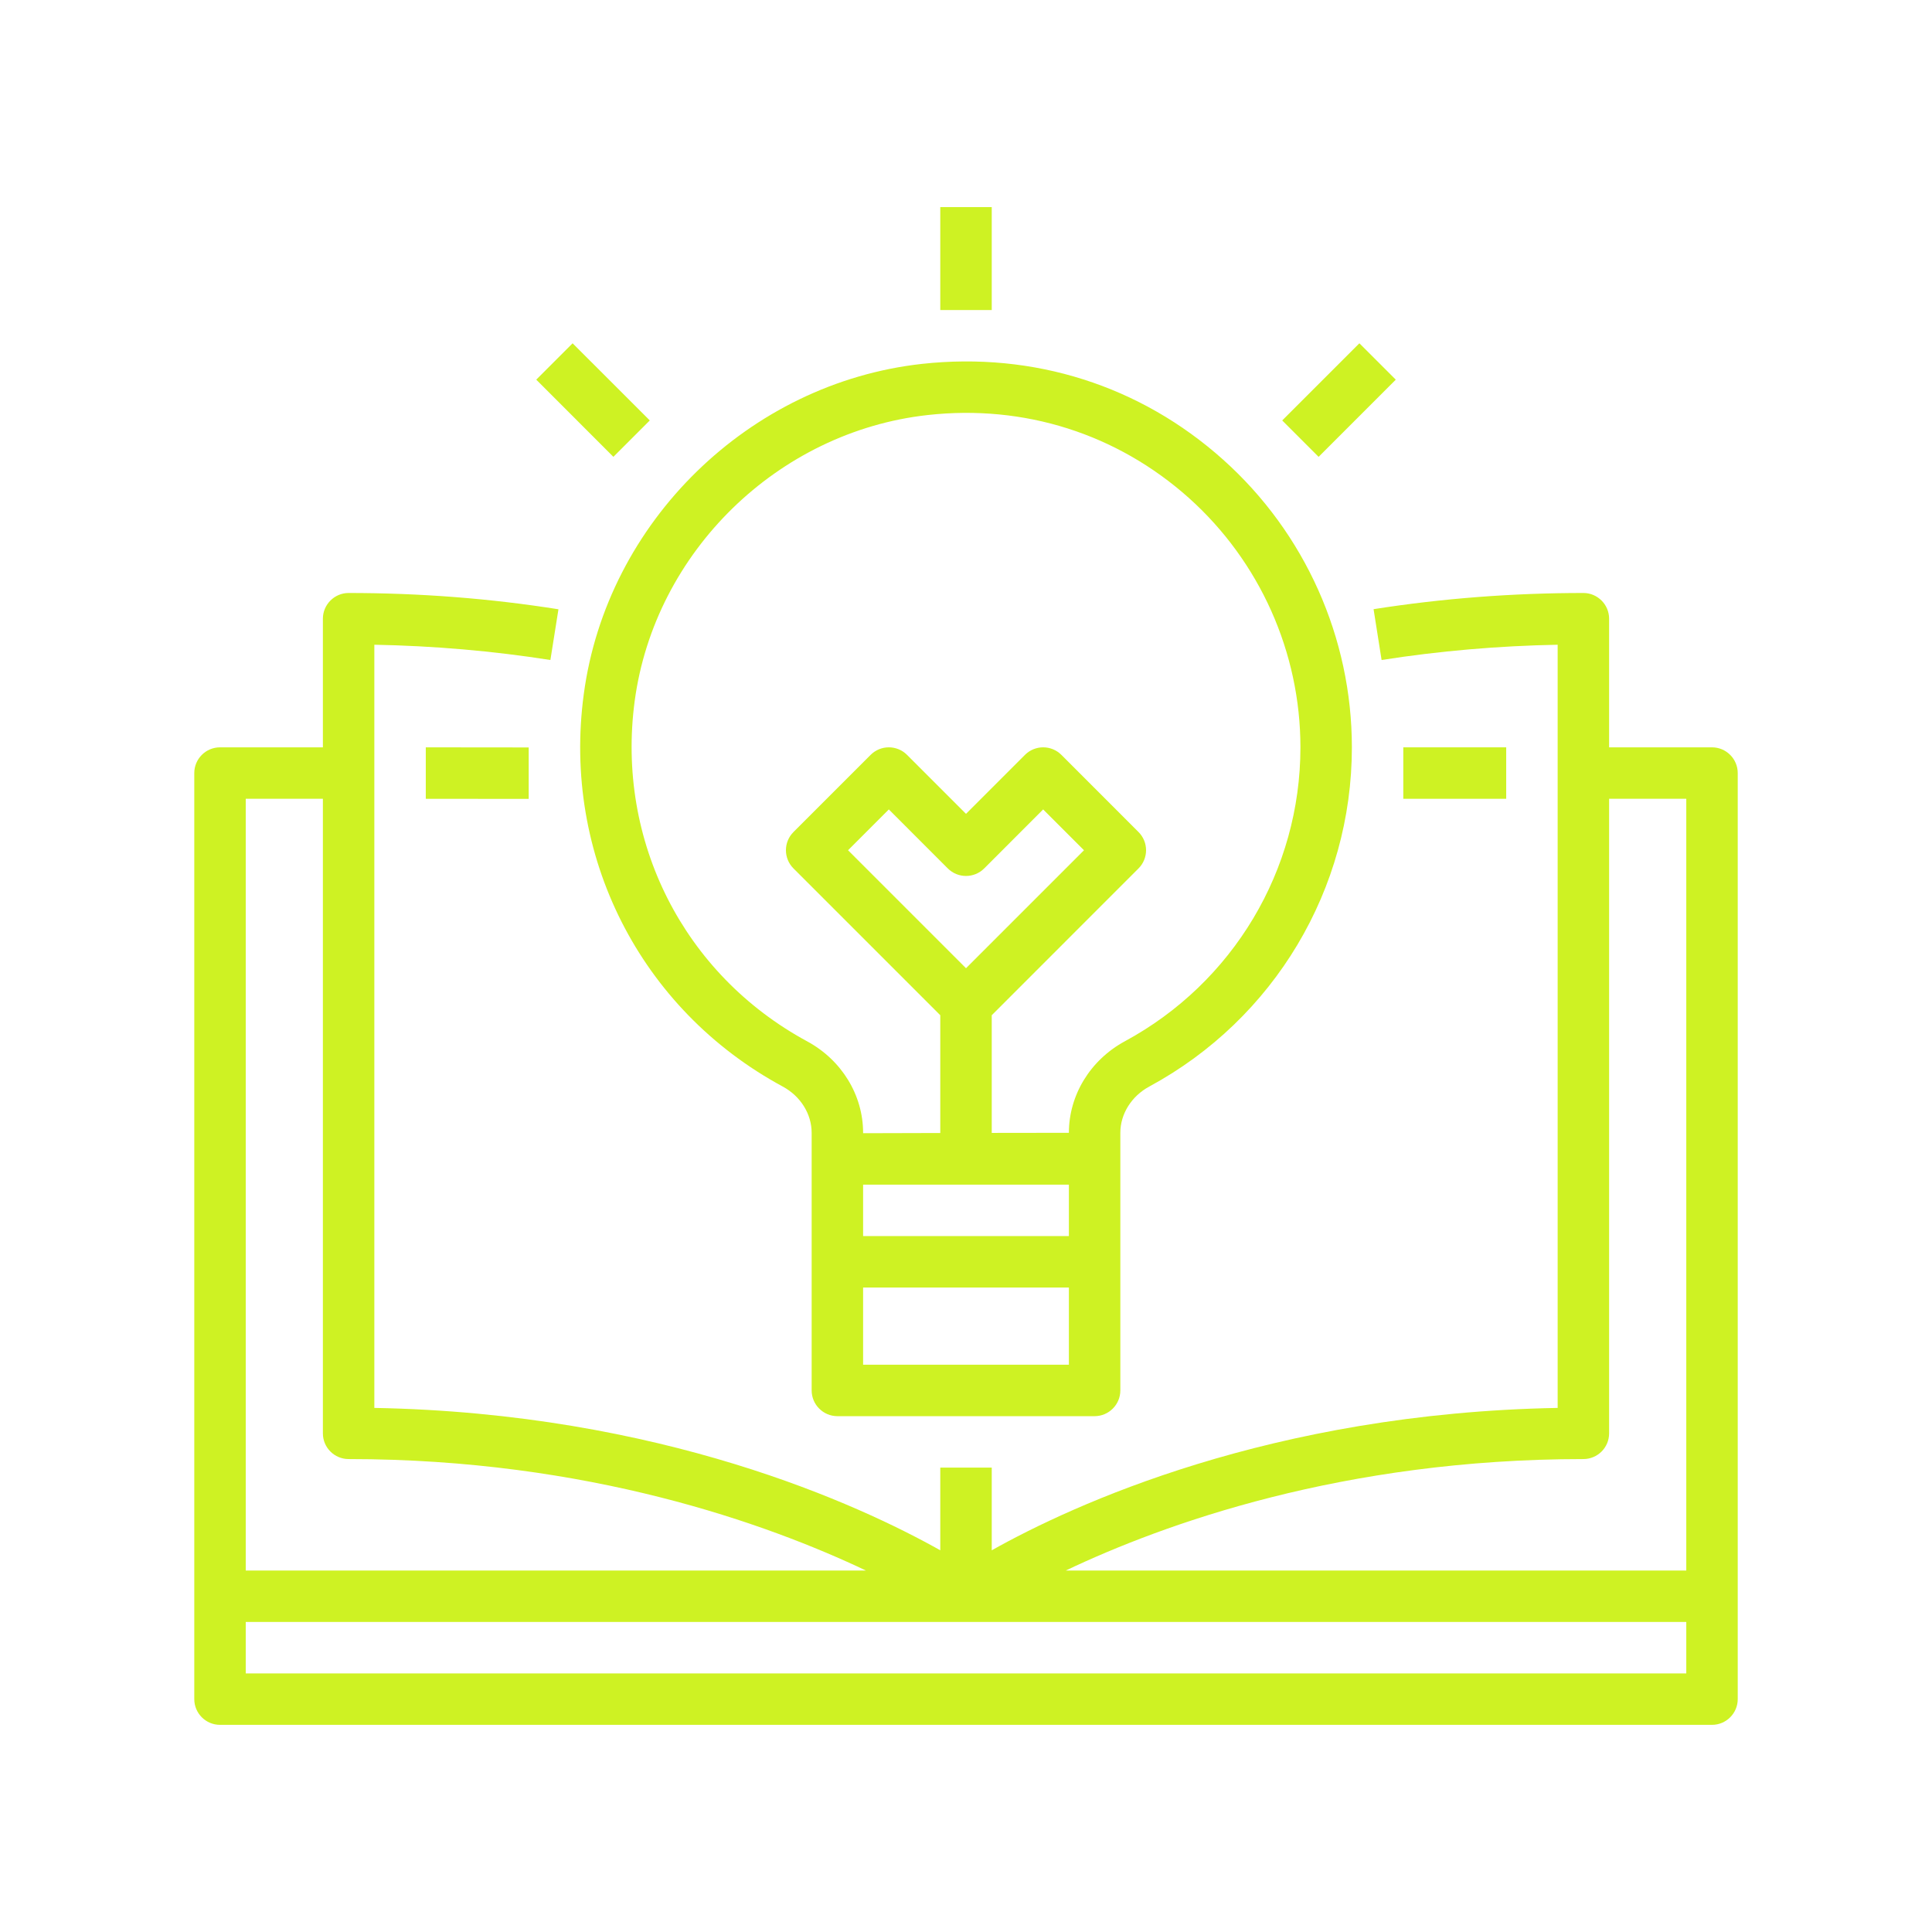
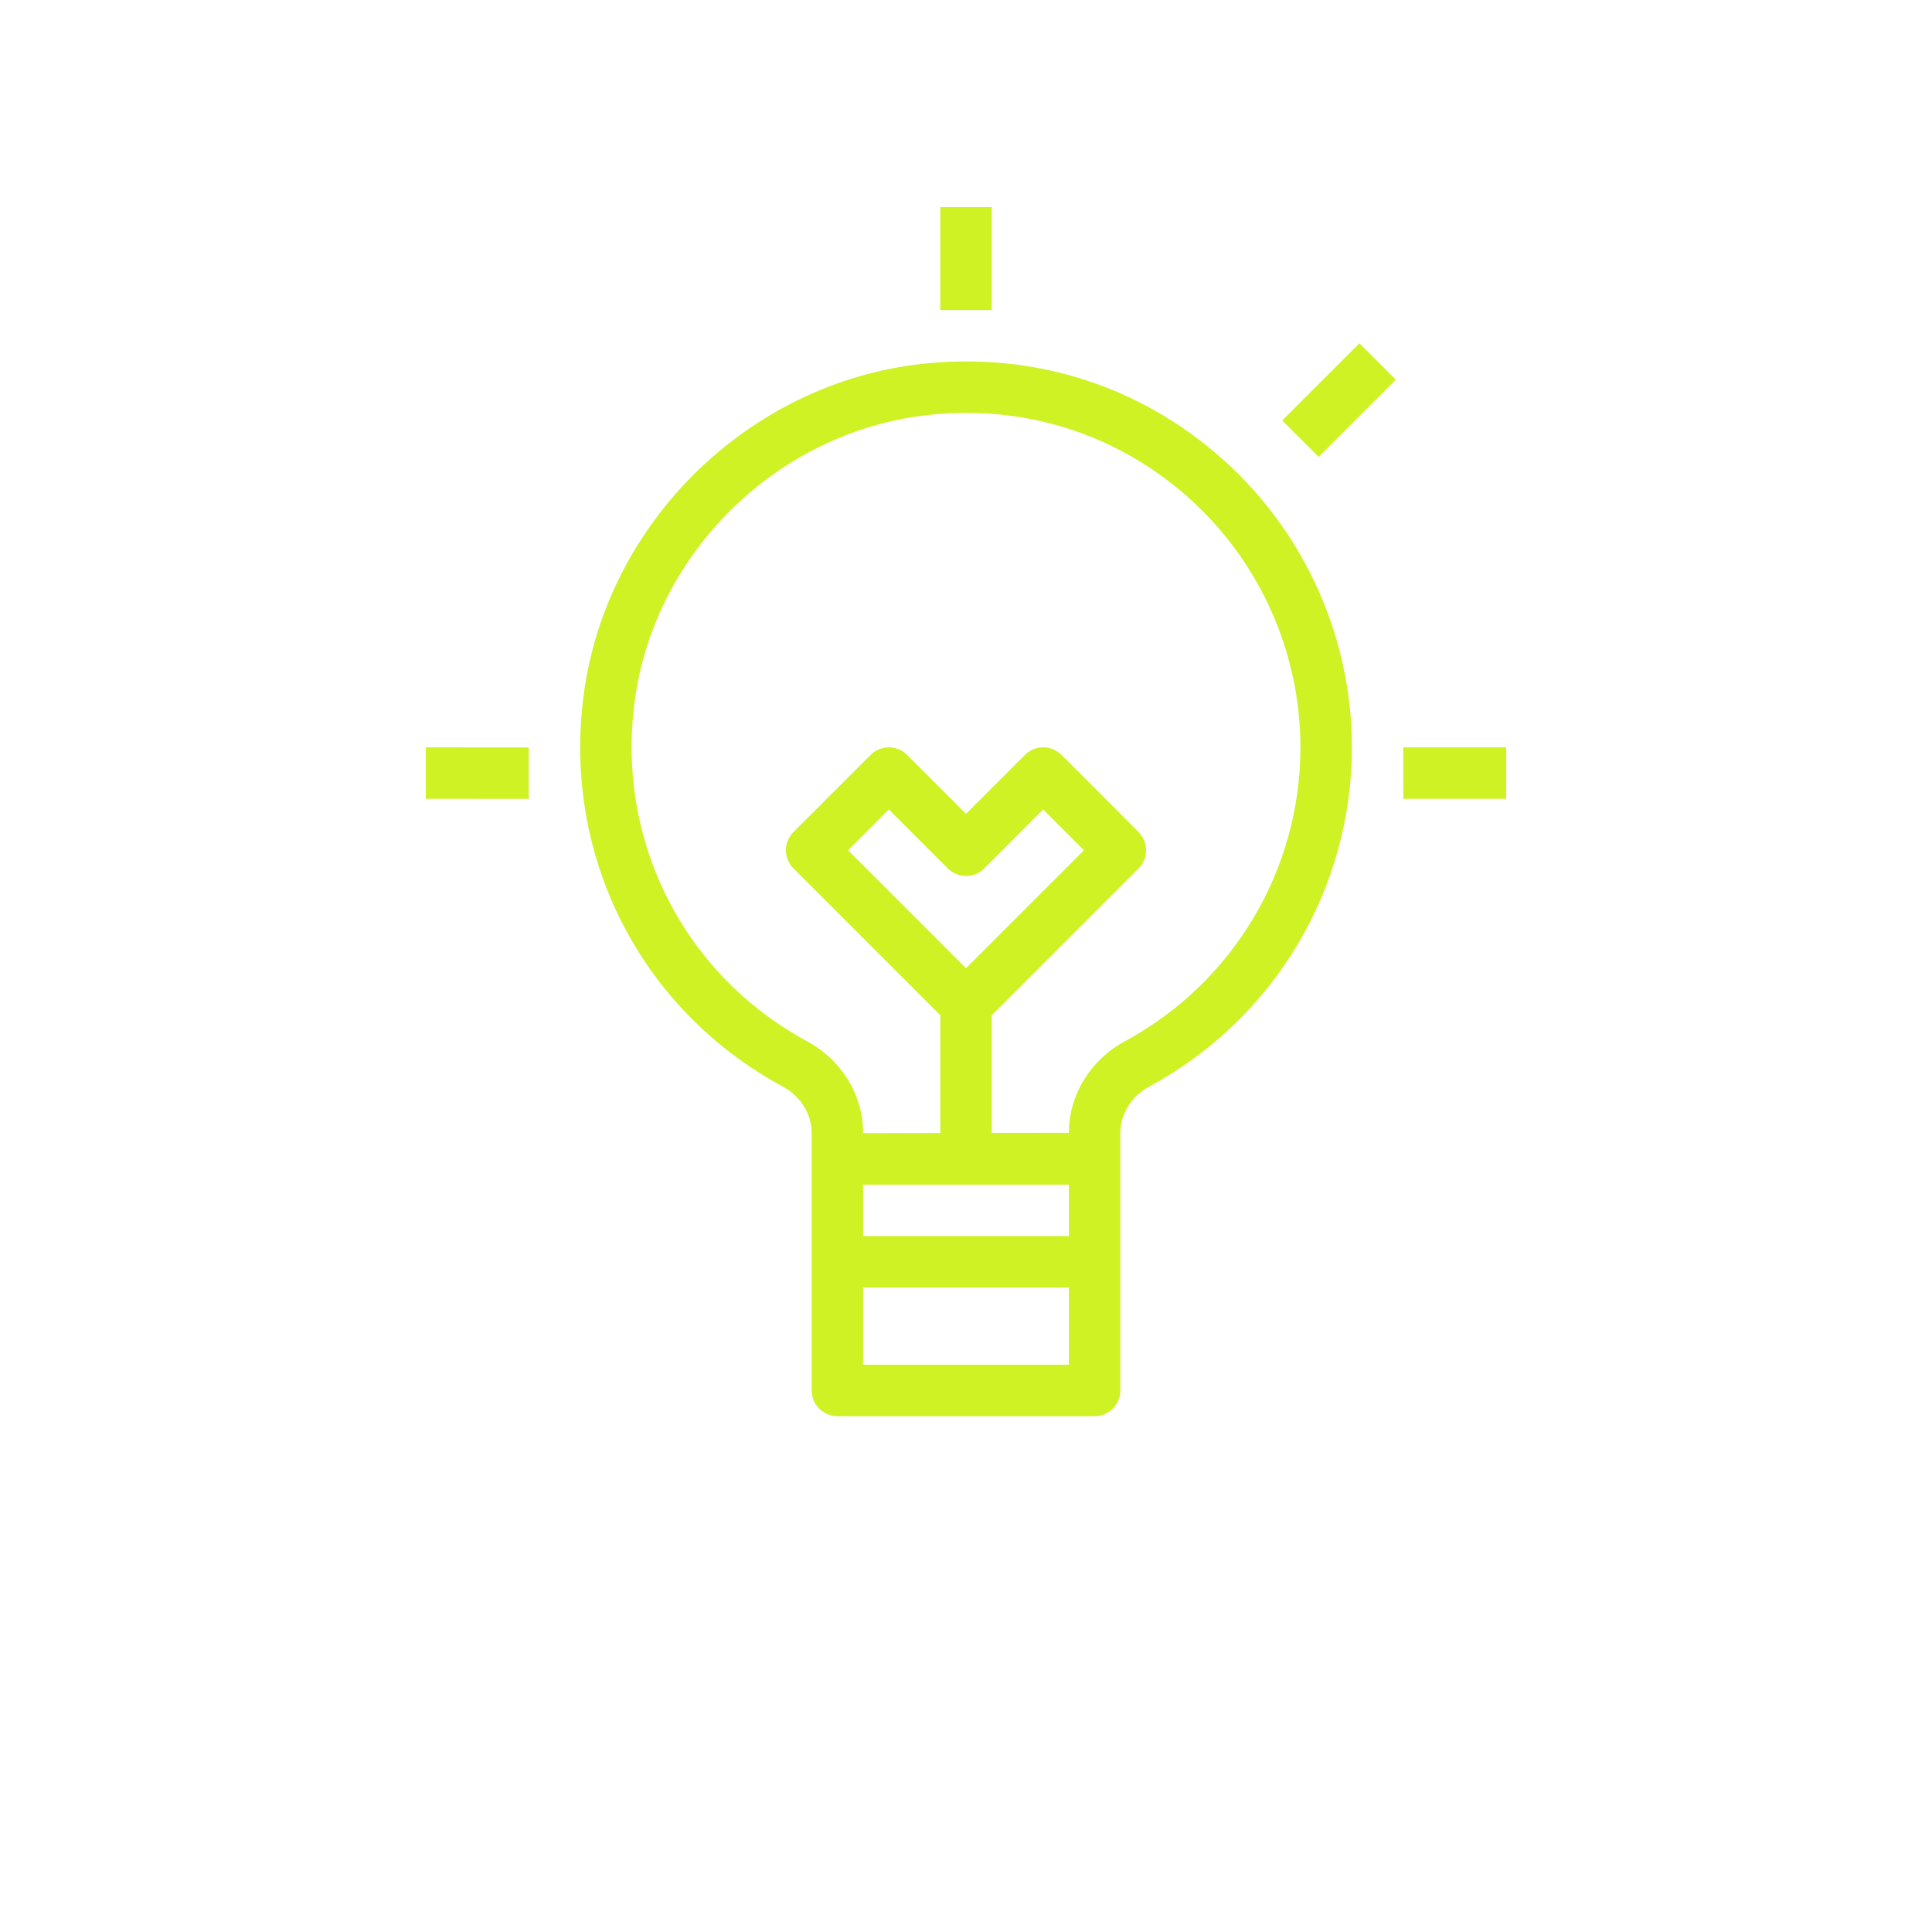
<svg xmlns="http://www.w3.org/2000/svg" width="300" viewBox="0 0 224.88 225" height="300" preserveAspectRatio="xMidYMid meet">
  <defs>
    <clipPath id="bde951d4ef">
-       <path d="M 22.488 69 L 202.391 69 L 202.391 201 L 22.488 201 Z M 22.488 69 " clip-rule="nonzero" />
-     </clipPath>
+       </clipPath>
    <clipPath id="2de25dbfea">
      <path d="M 109 24.121 L 116 24.121 L 116 37 L 109 37 Z M 109 24.121 " clip-rule="nonzero" />
    </clipPath>
  </defs>
  <g clip-path="url(#bde951d4ef)">
    <path fill="#cef223" d="M 28.559 194.883 L 28.559 188.891 L 196.324 188.891 L 196.324 194.883 Z M 28.559 93.027 L 37.543 93.027 L 37.543 166.926 C 37.543 168.59 38.891 169.922 40.539 169.922 C 68.438 169.922 89.328 177.469 100.785 182.902 L 28.559 182.902 Z M 184.34 169.922 C 185.988 169.922 187.336 168.59 187.336 166.926 L 187.336 93.027 L 196.324 93.027 L 196.324 182.902 L 124.059 182.902 C 135.492 177.469 156.348 169.922 184.34 169.922 Z M 199.32 87.035 L 187.336 87.035 L 187.336 72.055 C 187.336 70.406 185.988 69.059 184.34 69.059 C 176.09 69.059 167.875 69.691 159.906 70.945 L 160.84 76.863 C 167.535 75.812 174.414 75.215 181.344 75.086 L 181.344 163.965 C 147.922 164.574 124.855 175.258 115.438 180.547 L 115.438 170.918 L 109.445 170.918 L 109.445 180.547 C 100.023 175.258 76.957 164.574 43.535 163.965 L 43.535 75.086 C 50.465 75.215 57.344 75.812 64.039 76.863 L 64.977 70.957 C 57.016 69.691 48.789 69.059 40.539 69.059 C 38.891 69.059 37.543 70.406 37.543 72.055 L 37.543 87.035 L 25.562 87.035 C 23.91 87.035 22.566 88.379 22.566 90.031 L 22.566 197.879 C 22.566 199.531 23.91 200.875 25.562 200.875 L 199.32 200.875 C 200.969 200.875 202.316 199.531 202.316 197.879 L 202.316 90.031 C 202.316 88.379 200.969 87.035 199.32 87.035 " fill-opacity="1" fill-rule="nonzero" />
  </g>
  <path fill="#cef223" d="M 112.441 112.758 L 98.703 99.02 L 103.453 94.266 L 110.32 101.137 C 111.492 102.305 113.387 102.305 114.559 101.137 L 121.426 94.266 L 126.18 99.02 Z M 138.406 58 C 146.656 65.398 151.387 75.977 151.387 87.035 C 151.387 101.324 143.559 114.441 130.941 121.266 C 126.926 123.441 124.422 127.523 124.422 131.926 L 115.438 131.938 L 115.438 118.234 L 132.531 101.137 C 133.703 99.965 133.703 98.07 132.531 96.898 L 123.547 87.91 C 122.375 86.742 120.48 86.742 119.309 87.91 L 112.441 94.781 L 105.57 87.91 C 104.402 86.742 102.504 86.742 101.336 87.91 L 92.348 96.898 C 91.176 98.07 91.176 99.965 92.348 101.137 L 109.445 118.234 L 109.445 131.949 L 100.457 131.973 L 100.457 131.926 C 100.457 127.523 97.953 123.441 93.926 121.266 C 79.555 113.48 71.68 97.93 73.855 81.641 C 76.188 64.273 90.531 50.277 107.969 48.336 C 119.227 47.082 130.039 50.523 138.406 58 Z M 100.457 158.934 L 100.457 149.945 L 124.422 149.945 L 124.422 158.934 Z M 124.422 137.965 L 124.422 143.953 L 100.457 143.953 L 100.457 137.965 Z M 67.926 80.844 C 65.395 99.613 74.488 117.555 91.082 126.531 C 93.168 127.652 94.465 129.727 94.465 131.926 L 94.465 161.93 C 94.465 163.578 95.812 164.926 97.461 164.926 L 127.418 164.926 C 129.07 164.926 130.414 163.578 130.414 161.93 L 130.414 131.926 C 130.414 129.727 131.715 127.652 133.797 126.531 C 148.344 118.664 157.379 103.523 157.379 87.035 C 157.379 74.266 151.914 62.062 142.398 53.543 C 132.754 44.906 120.316 40.949 107.301 42.379 C 87.176 44.613 70.605 60.785 67.926 80.844 " fill-opacity="1" fill-rule="nonzero" />
  <g clip-path="url(#2de25dbfea)">
    <path fill="#cef223" d="M 115.438 24.121 L 109.445 24.121 L 109.445 36.105 L 115.438 36.105 L 115.438 24.121 " fill-opacity="1" fill-rule="nonzero" />
  </g>
  <path fill="#cef223" d="M 158.254 39.98 L 149.266 48.965 L 153.504 53.203 L 162.492 44.215 L 158.254 39.98 " fill-opacity="1" fill-rule="nonzero" />
-   <path fill="#cef223" d="M 62.391 44.215 L 71.375 53.203 L 75.613 48.965 L 66.625 39.98 L 62.391 44.215 " fill-opacity="1" fill-rule="nonzero" />
  <path fill="#cef223" d="M 175.352 93.027 L 163.367 93.027 L 163.367 87.035 L 175.352 87.035 L 175.352 93.027 " fill-opacity="1" fill-rule="nonzero" />
  <path fill="#cef223" d="M 61.512 93.039 L 49.527 93.027 L 49.527 87.035 L 61.512 87.047 L 61.512 93.039 " fill-opacity="1" fill-rule="nonzero" />
</svg>